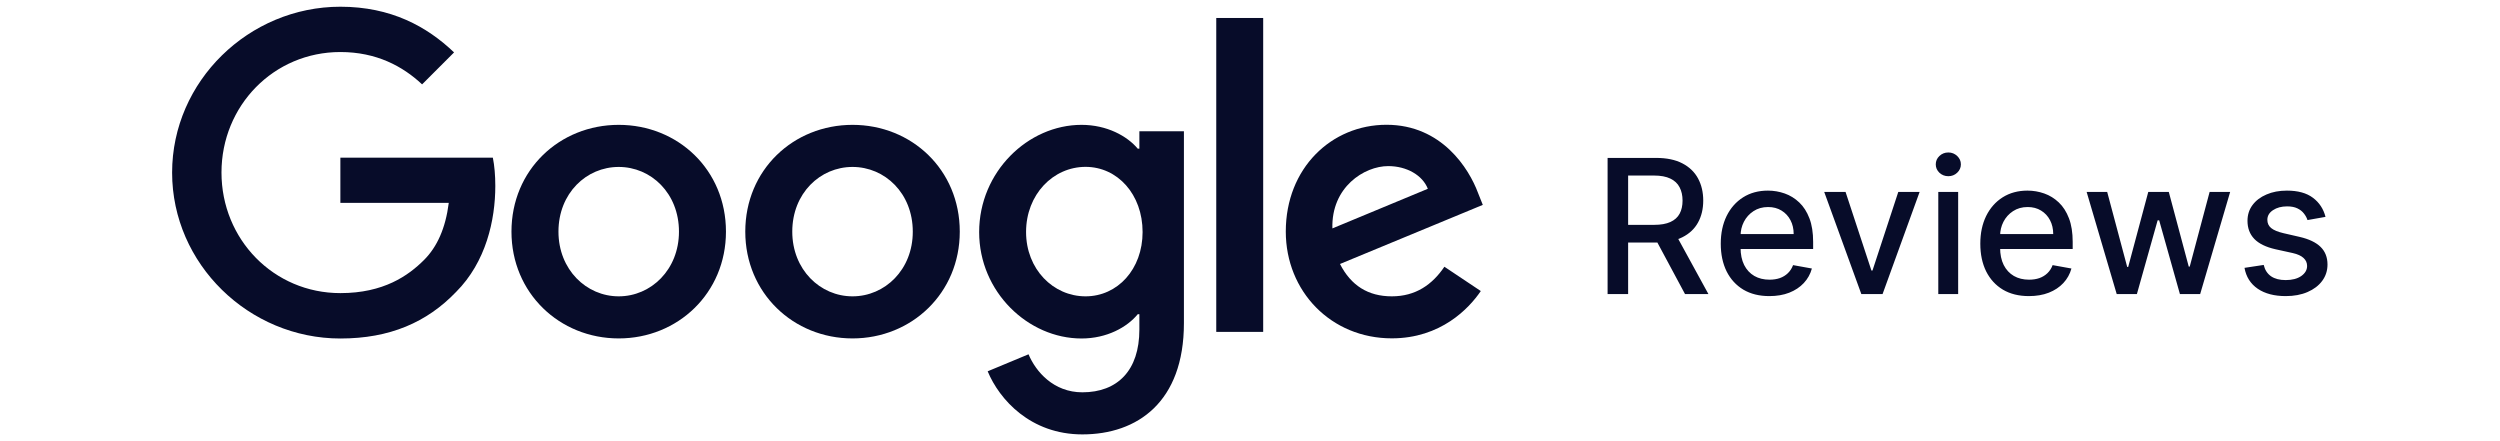
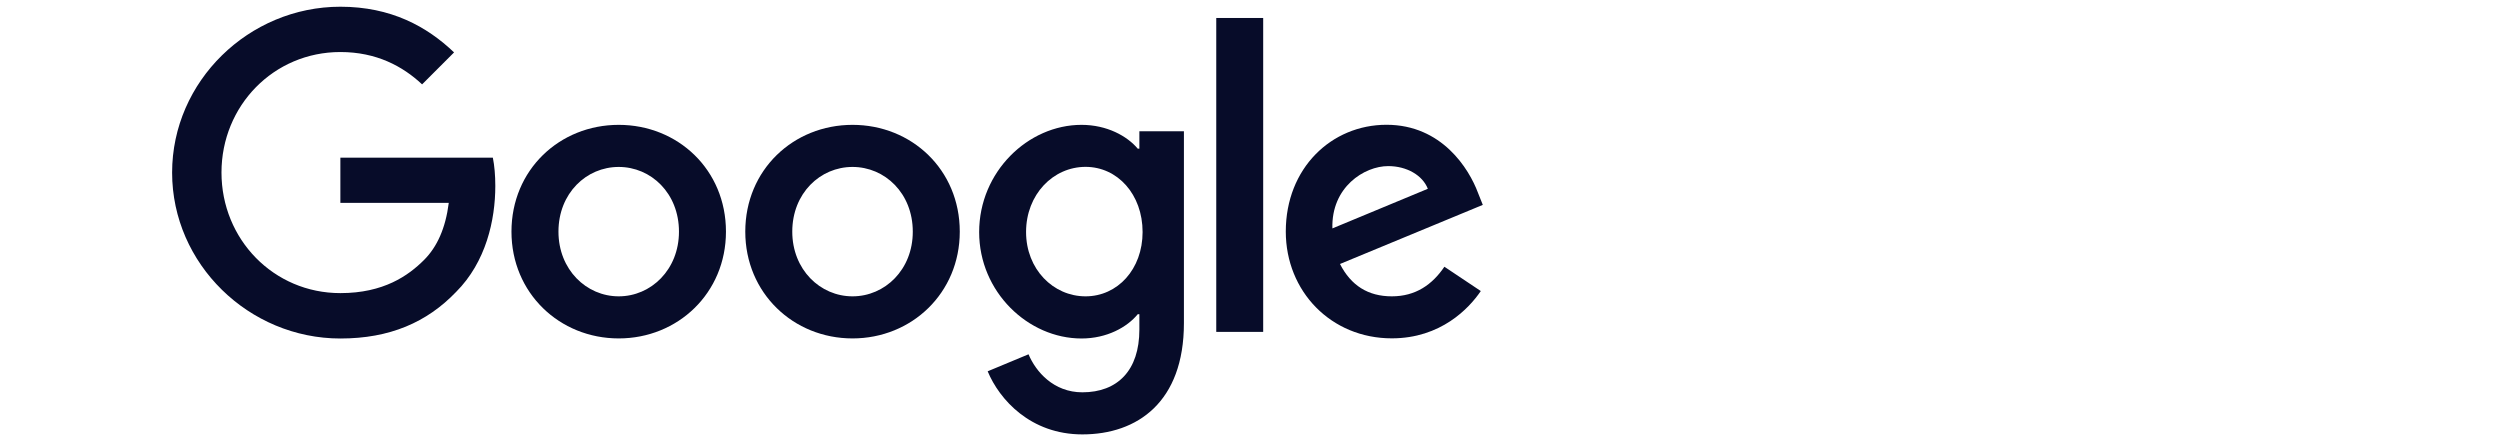
<svg xmlns="http://www.w3.org/2000/svg" width="187" height="33" viewBox="0 0 187 33" fill="none">
  <g clip-path="url(#clip0_2434_268)">
    <g clip-path="url(#clip1_2434_268)">
      <path d="M90.976 1.345H94.486V24.825H90.976V1.345Z" fill="#070C29" />
      <path d="M46.28 9.339C41.859 9.339 38.258 12.699 38.258 17.326C38.258 21.925 41.859 25.314 46.28 25.314C50.701 25.314 54.302 21.925 54.302 17.326C54.302 12.693 50.701 9.339 46.28 9.339ZM46.28 22.166C43.861 22.166 41.773 20.17 41.773 17.326C41.773 14.454 43.861 12.487 46.28 12.487C48.7 12.487 50.787 14.454 50.787 17.326C50.787 20.17 48.7 22.166 46.28 22.166Z" fill="#070C29" />
      <path d="M25.46 11.787V15.176H33.568C33.327 17.08 32.691 18.473 31.722 19.442C30.541 20.623 28.694 21.925 25.46 21.925C20.466 21.925 16.567 17.9 16.567 12.905C16.567 7.911 20.466 3.892 25.46 3.892C28.155 3.892 30.122 4.952 31.573 6.311L33.964 3.92C31.934 1.982 29.245 0.503 25.46 0.503C18.62 0.503 12.874 6.071 12.874 12.911C12.874 19.752 18.625 25.32 25.46 25.32C29.153 25.32 31.934 24.11 34.113 21.839C36.355 19.597 37.049 16.455 37.049 13.909C37.049 13.123 36.986 12.395 36.865 11.793H25.46V11.787Z" fill="#070C29" />
      <path d="M104.107 22.166C102.324 22.166 101.051 21.351 100.231 19.746L110.913 15.325L110.552 14.419C109.887 12.636 107.857 9.333 103.711 9.333C99.594 9.333 96.177 12.573 96.177 17.32C96.177 21.799 99.566 25.308 104.107 25.308C107.771 25.308 109.887 23.066 110.764 21.77L108.041 19.952C107.135 21.288 105.896 22.166 104.107 22.166ZM103.838 12.424C105.231 12.424 106.412 13.117 106.802 14.121L99.663 17.085C99.572 13.995 102.049 12.424 103.838 12.424Z" fill="#070C29" />
      <path d="M85.225 11.122H85.105C84.319 10.182 82.805 9.339 80.896 9.339C76.9 9.339 73.241 12.848 73.241 17.361C73.241 21.839 76.905 25.319 80.896 25.319C82.8 25.319 84.314 24.471 85.105 23.502H85.225V24.654C85.225 27.71 83.591 29.345 80.959 29.345C78.809 29.345 77.479 27.802 76.934 26.501L73.878 27.773C74.755 29.889 77.083 32.493 80.959 32.493C85.076 32.493 88.557 30.073 88.557 24.173V9.821H85.225V11.122ZM81.2 22.166C78.78 22.166 76.75 20.136 76.75 17.355C76.75 14.54 78.78 12.481 81.2 12.481C83.591 12.481 85.466 14.54 85.466 17.355C85.466 20.142 83.591 22.166 81.2 22.166Z" fill="#070C29" />
      <path d="M63.769 9.339C59.348 9.339 55.747 12.699 55.747 17.326C55.747 21.925 59.348 25.314 63.769 25.314C68.19 25.314 71.791 21.925 71.791 17.326C71.791 12.693 68.19 9.339 63.769 9.339ZM63.769 22.166C61.349 22.166 59.262 20.17 59.262 17.326C59.262 14.454 61.349 12.487 63.769 12.487C66.189 12.487 68.276 14.454 68.276 17.326C68.281 20.17 66.194 22.166 63.769 22.166Z" fill="#070C29" />
    </g>
-     <path d="M120.248 21.994V11.812H123.877C124.666 11.812 125.32 11.948 125.841 12.22C126.364 12.492 126.755 12.868 127.014 13.348C127.272 13.826 127.402 14.378 127.402 15.004C127.402 15.627 127.271 16.176 127.009 16.65C126.75 17.12 126.359 17.487 125.836 17.748C125.315 18.01 124.661 18.141 123.872 18.141H121.123V16.819H123.733C124.23 16.819 124.634 16.747 124.946 16.605C125.261 16.462 125.491 16.255 125.637 15.983C125.783 15.712 125.855 15.385 125.855 15.004C125.855 14.62 125.781 14.287 125.632 14.005C125.486 13.723 125.256 13.508 124.941 13.358C124.629 13.206 124.22 13.13 123.713 13.13H121.784V21.994H120.248ZM125.274 17.4L127.789 21.994H126.039L123.574 17.4H125.274ZM132.347 22.148C131.595 22.148 130.947 21.988 130.403 21.666C129.863 21.341 129.445 20.886 129.15 20.299C128.859 19.709 128.713 19.018 128.713 18.226C128.713 17.444 128.859 16.754 129.15 16.157C129.445 15.561 129.856 15.095 130.383 14.761C130.914 14.426 131.533 14.258 132.243 14.258C132.674 14.258 133.091 14.33 133.496 14.472C133.9 14.615 134.263 14.838 134.584 15.143C134.906 15.448 135.159 15.844 135.345 16.331C135.531 16.815 135.623 17.404 135.623 18.096V18.623H129.553V17.51H134.167C134.167 17.119 134.087 16.772 133.928 16.471C133.769 16.166 133.545 15.925 133.257 15.75C132.972 15.574 132.637 15.486 132.253 15.486C131.835 15.486 131.47 15.589 131.159 15.795C130.851 15.997 130.612 16.262 130.443 16.59C130.277 16.915 130.194 17.268 130.194 17.649V18.519C130.194 19.029 130.284 19.464 130.463 19.822C130.645 20.18 130.899 20.453 131.224 20.642C131.548 20.828 131.928 20.92 132.362 20.92C132.644 20.92 132.901 20.881 133.133 20.801C133.365 20.718 133.565 20.596 133.734 20.433C133.903 20.271 134.032 20.07 134.122 19.831L135.529 20.085C135.416 20.499 135.214 20.862 134.922 21.174C134.634 21.482 134.271 21.722 133.834 21.895C133.399 22.064 132.904 22.148 132.347 22.148ZM143.587 14.358L140.817 21.994H139.227L136.452 14.358H138.048L139.982 20.234H140.062L141.991 14.358H143.587ZM144.984 21.994V14.358H146.47V21.994H144.984ZM145.734 13.18C145.476 13.18 145.254 13.093 145.068 12.921C144.886 12.745 144.795 12.537 144.795 12.295C144.795 12.049 144.886 11.841 145.068 11.668C145.254 11.492 145.476 11.405 145.734 11.405C145.993 11.405 146.213 11.492 146.396 11.668C146.581 11.841 146.674 12.049 146.674 12.295C146.674 12.537 146.581 12.745 146.396 12.921C146.213 13.093 145.993 13.18 145.734 13.18ZM151.761 22.148C151.009 22.148 150.361 21.988 149.817 21.666C149.277 21.341 148.859 20.886 148.564 20.299C148.273 19.709 148.127 19.018 148.127 18.226C148.127 17.444 148.273 16.754 148.564 16.157C148.859 15.561 149.27 15.095 149.797 14.761C150.328 14.426 150.948 14.258 151.657 14.258C152.088 14.258 152.505 14.33 152.91 14.472C153.314 14.615 153.677 14.838 153.998 15.143C154.32 15.448 154.573 15.844 154.759 16.331C154.945 16.815 155.037 17.404 155.037 18.096V18.623H148.967V17.51H153.581C153.581 17.119 153.501 16.772 153.342 16.471C153.183 16.166 152.959 15.925 152.671 15.75C152.386 15.574 152.051 15.486 151.667 15.486C151.249 15.486 150.885 15.589 150.573 15.795C150.265 15.997 150.026 16.262 149.857 16.59C149.691 16.915 149.608 17.268 149.608 17.649V18.519C149.608 19.029 149.698 19.464 149.877 19.822C150.059 20.18 150.313 20.453 150.638 20.642C150.962 20.828 151.342 20.92 151.776 20.92C152.058 20.92 152.315 20.881 152.547 20.801C152.779 20.718 152.979 20.596 153.148 20.433C153.317 20.271 153.447 20.07 153.536 19.831L154.943 20.085C154.83 20.499 154.628 20.862 154.336 21.174C154.048 21.482 153.685 21.722 153.248 21.895C152.814 22.064 152.318 22.148 151.761 22.148ZM158.329 21.994L156.081 14.358H157.618L159.114 19.966H159.189L160.69 14.358H162.226L163.718 19.941H163.792L165.279 14.358H166.815L164.573 21.994H163.057L161.506 16.481H161.391L159.84 21.994H158.329ZM173.948 16.222L172.601 16.461C172.545 16.288 172.455 16.124 172.332 15.969C172.213 15.813 172.051 15.685 171.845 15.586C171.64 15.486 171.383 15.437 171.075 15.437C170.654 15.437 170.302 15.531 170.021 15.72C169.739 15.906 169.598 16.146 169.598 16.441C169.598 16.696 169.692 16.902 169.881 17.057C170.07 17.213 170.375 17.341 170.796 17.44L172.009 17.719C172.712 17.881 173.236 18.131 173.58 18.469C173.925 18.807 174.097 19.247 174.097 19.787C174.097 20.244 173.965 20.652 173.7 21.01C173.438 21.364 173.071 21.643 172.601 21.845C172.134 22.047 171.592 22.148 170.975 22.148C170.12 22.148 169.422 21.966 168.882 21.601C168.342 21.233 168.01 20.712 167.888 20.035L169.325 19.817C169.414 20.191 169.598 20.474 169.876 20.667C170.155 20.856 170.518 20.95 170.965 20.95C171.452 20.95 171.842 20.849 172.134 20.647C172.425 20.441 172.571 20.191 172.571 19.896C172.571 19.657 172.482 19.457 172.303 19.295C172.127 19.132 171.857 19.009 171.492 18.927L170.2 18.643C169.487 18.481 168.96 18.222 168.619 17.868C168.281 17.513 168.112 17.064 168.112 16.52C168.112 16.07 168.237 15.675 168.489 15.337C168.741 14.999 169.089 14.736 169.533 14.547C169.978 14.354 170.486 14.258 171.06 14.258C171.885 14.258 172.535 14.437 173.009 14.795C173.482 15.15 173.796 15.626 173.948 16.222Z" fill="#070C29" />
  </g>
  <defs>
    <clipPath id="clip0_2434_268">
      <rect width="186.084" height="32" fill="white" transform="translate(0.847 0.494)" />
    </clipPath>
    <clipPath id="clip1_2434_268">
      <rect width="98.084" height="32" fill="white" transform="translate(12.847 0.494)" />
    </clipPath>
  </defs>
</svg>